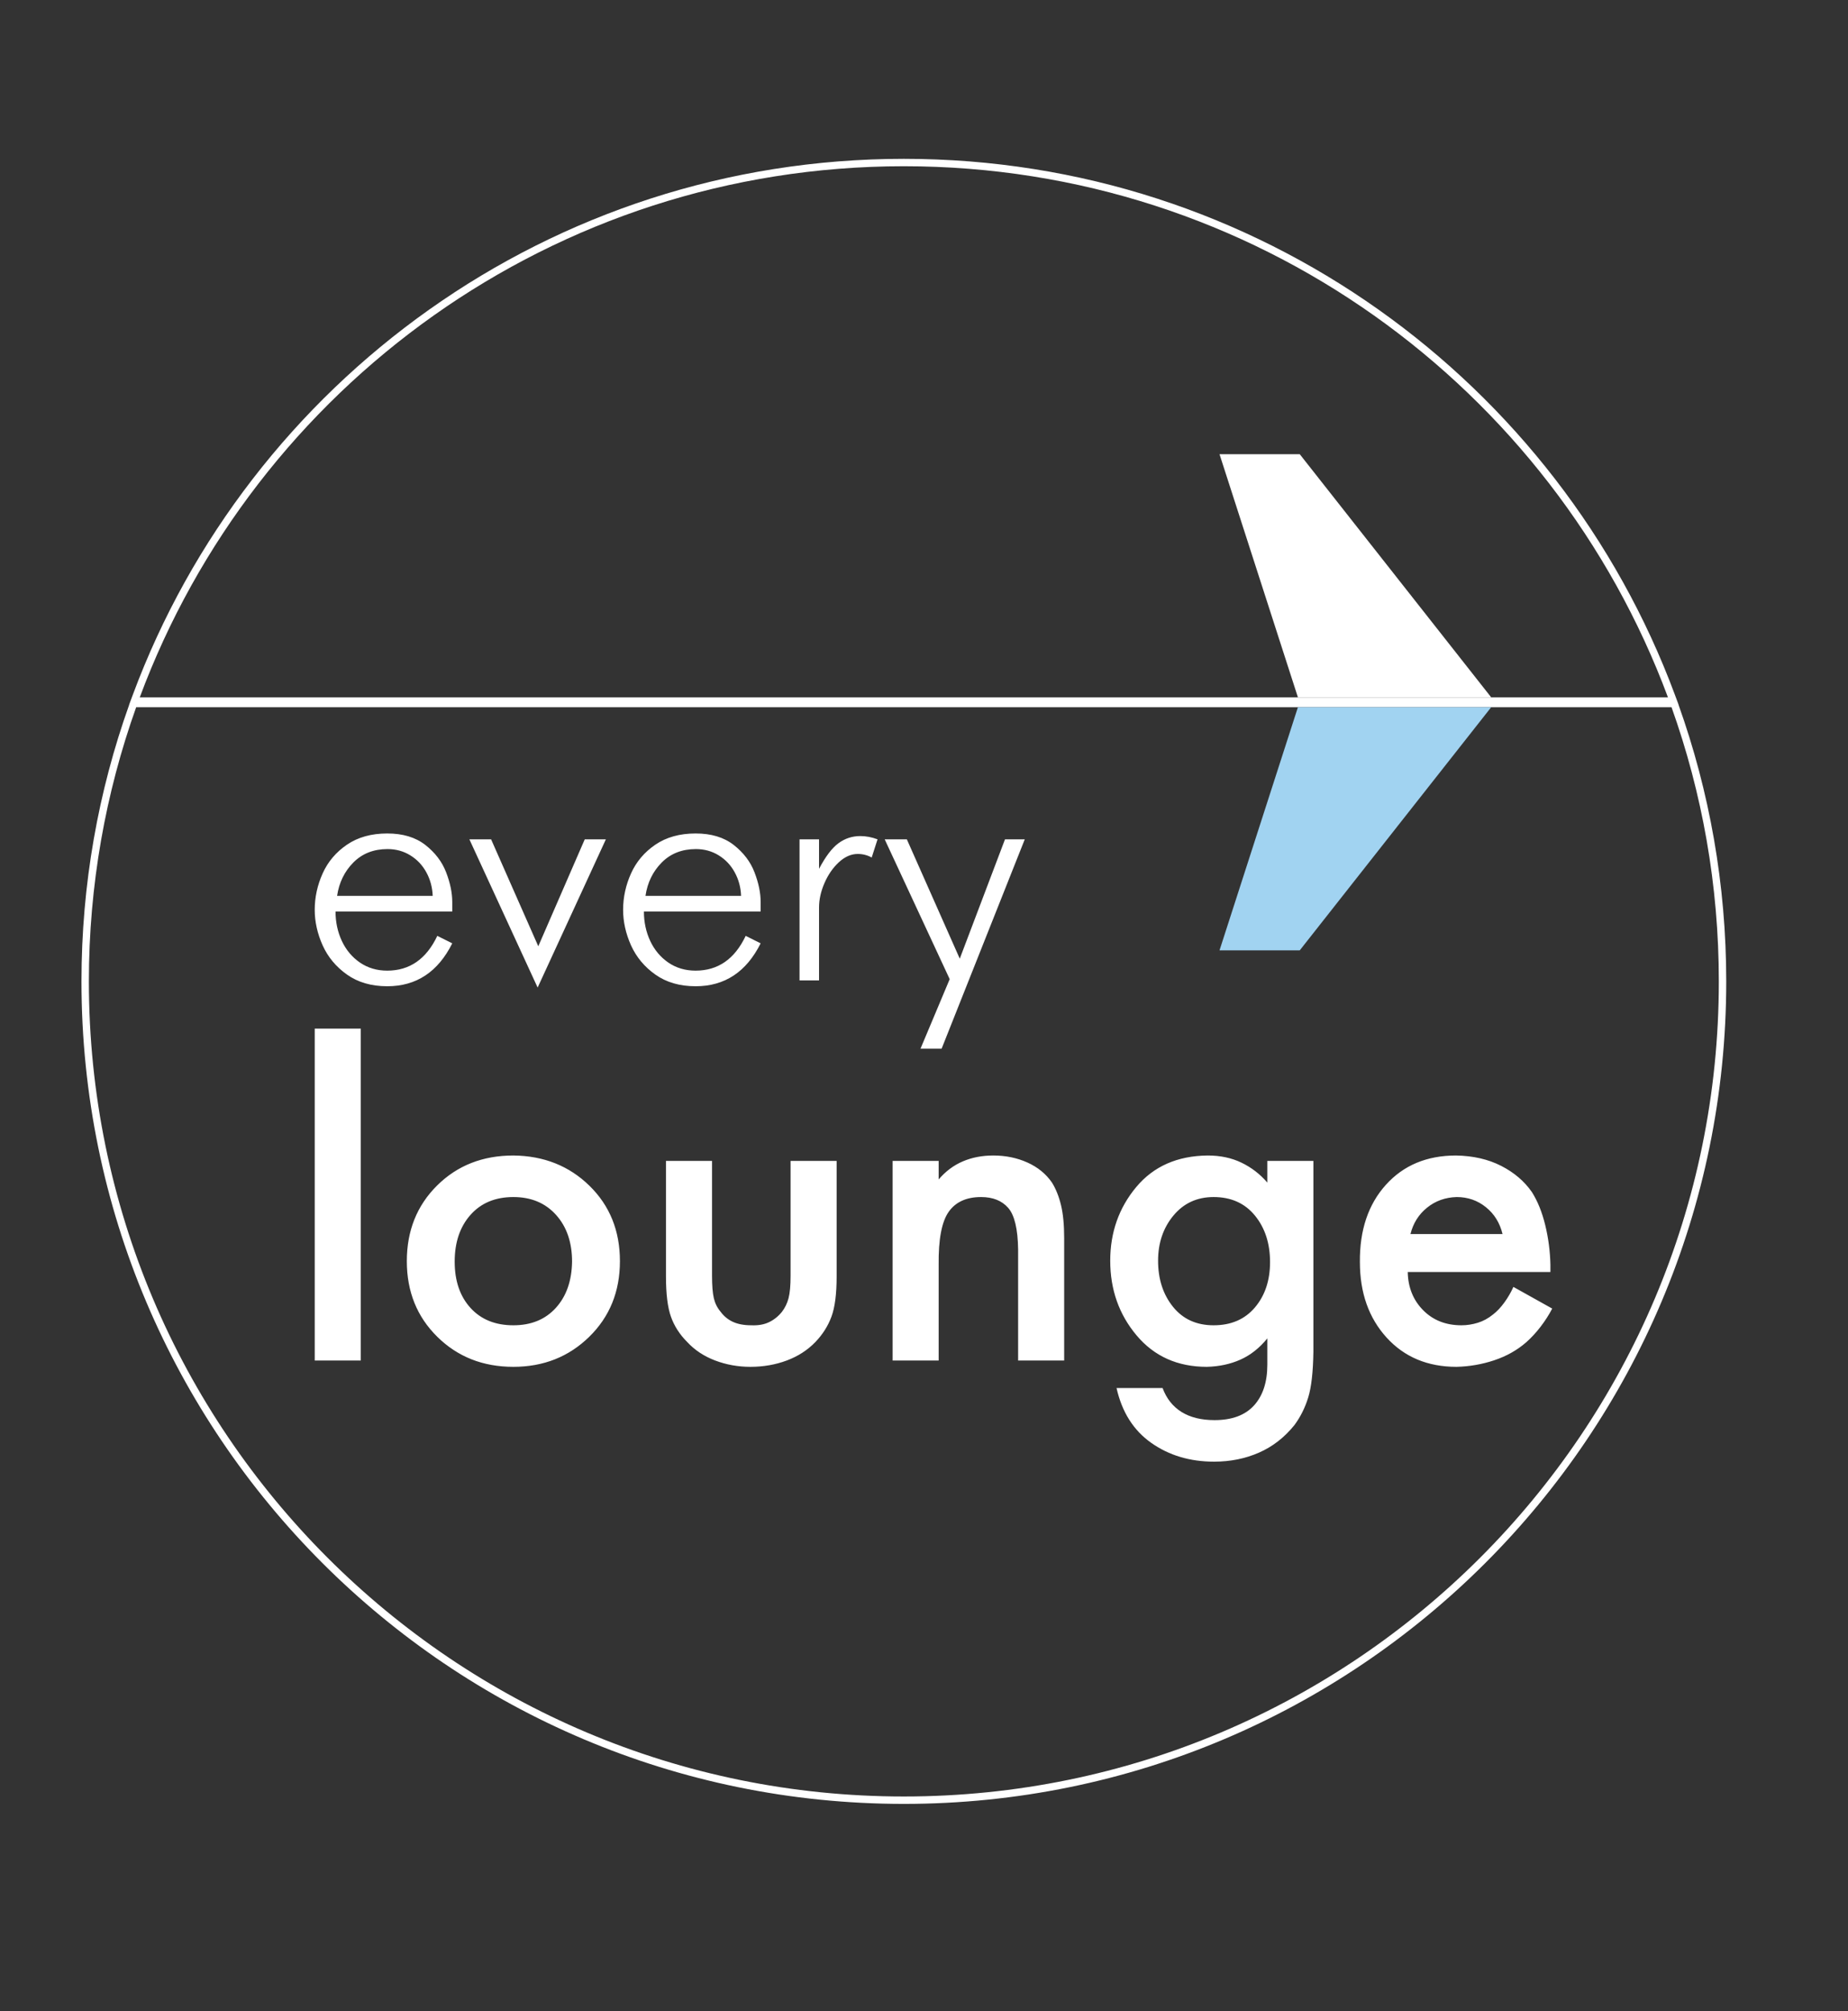
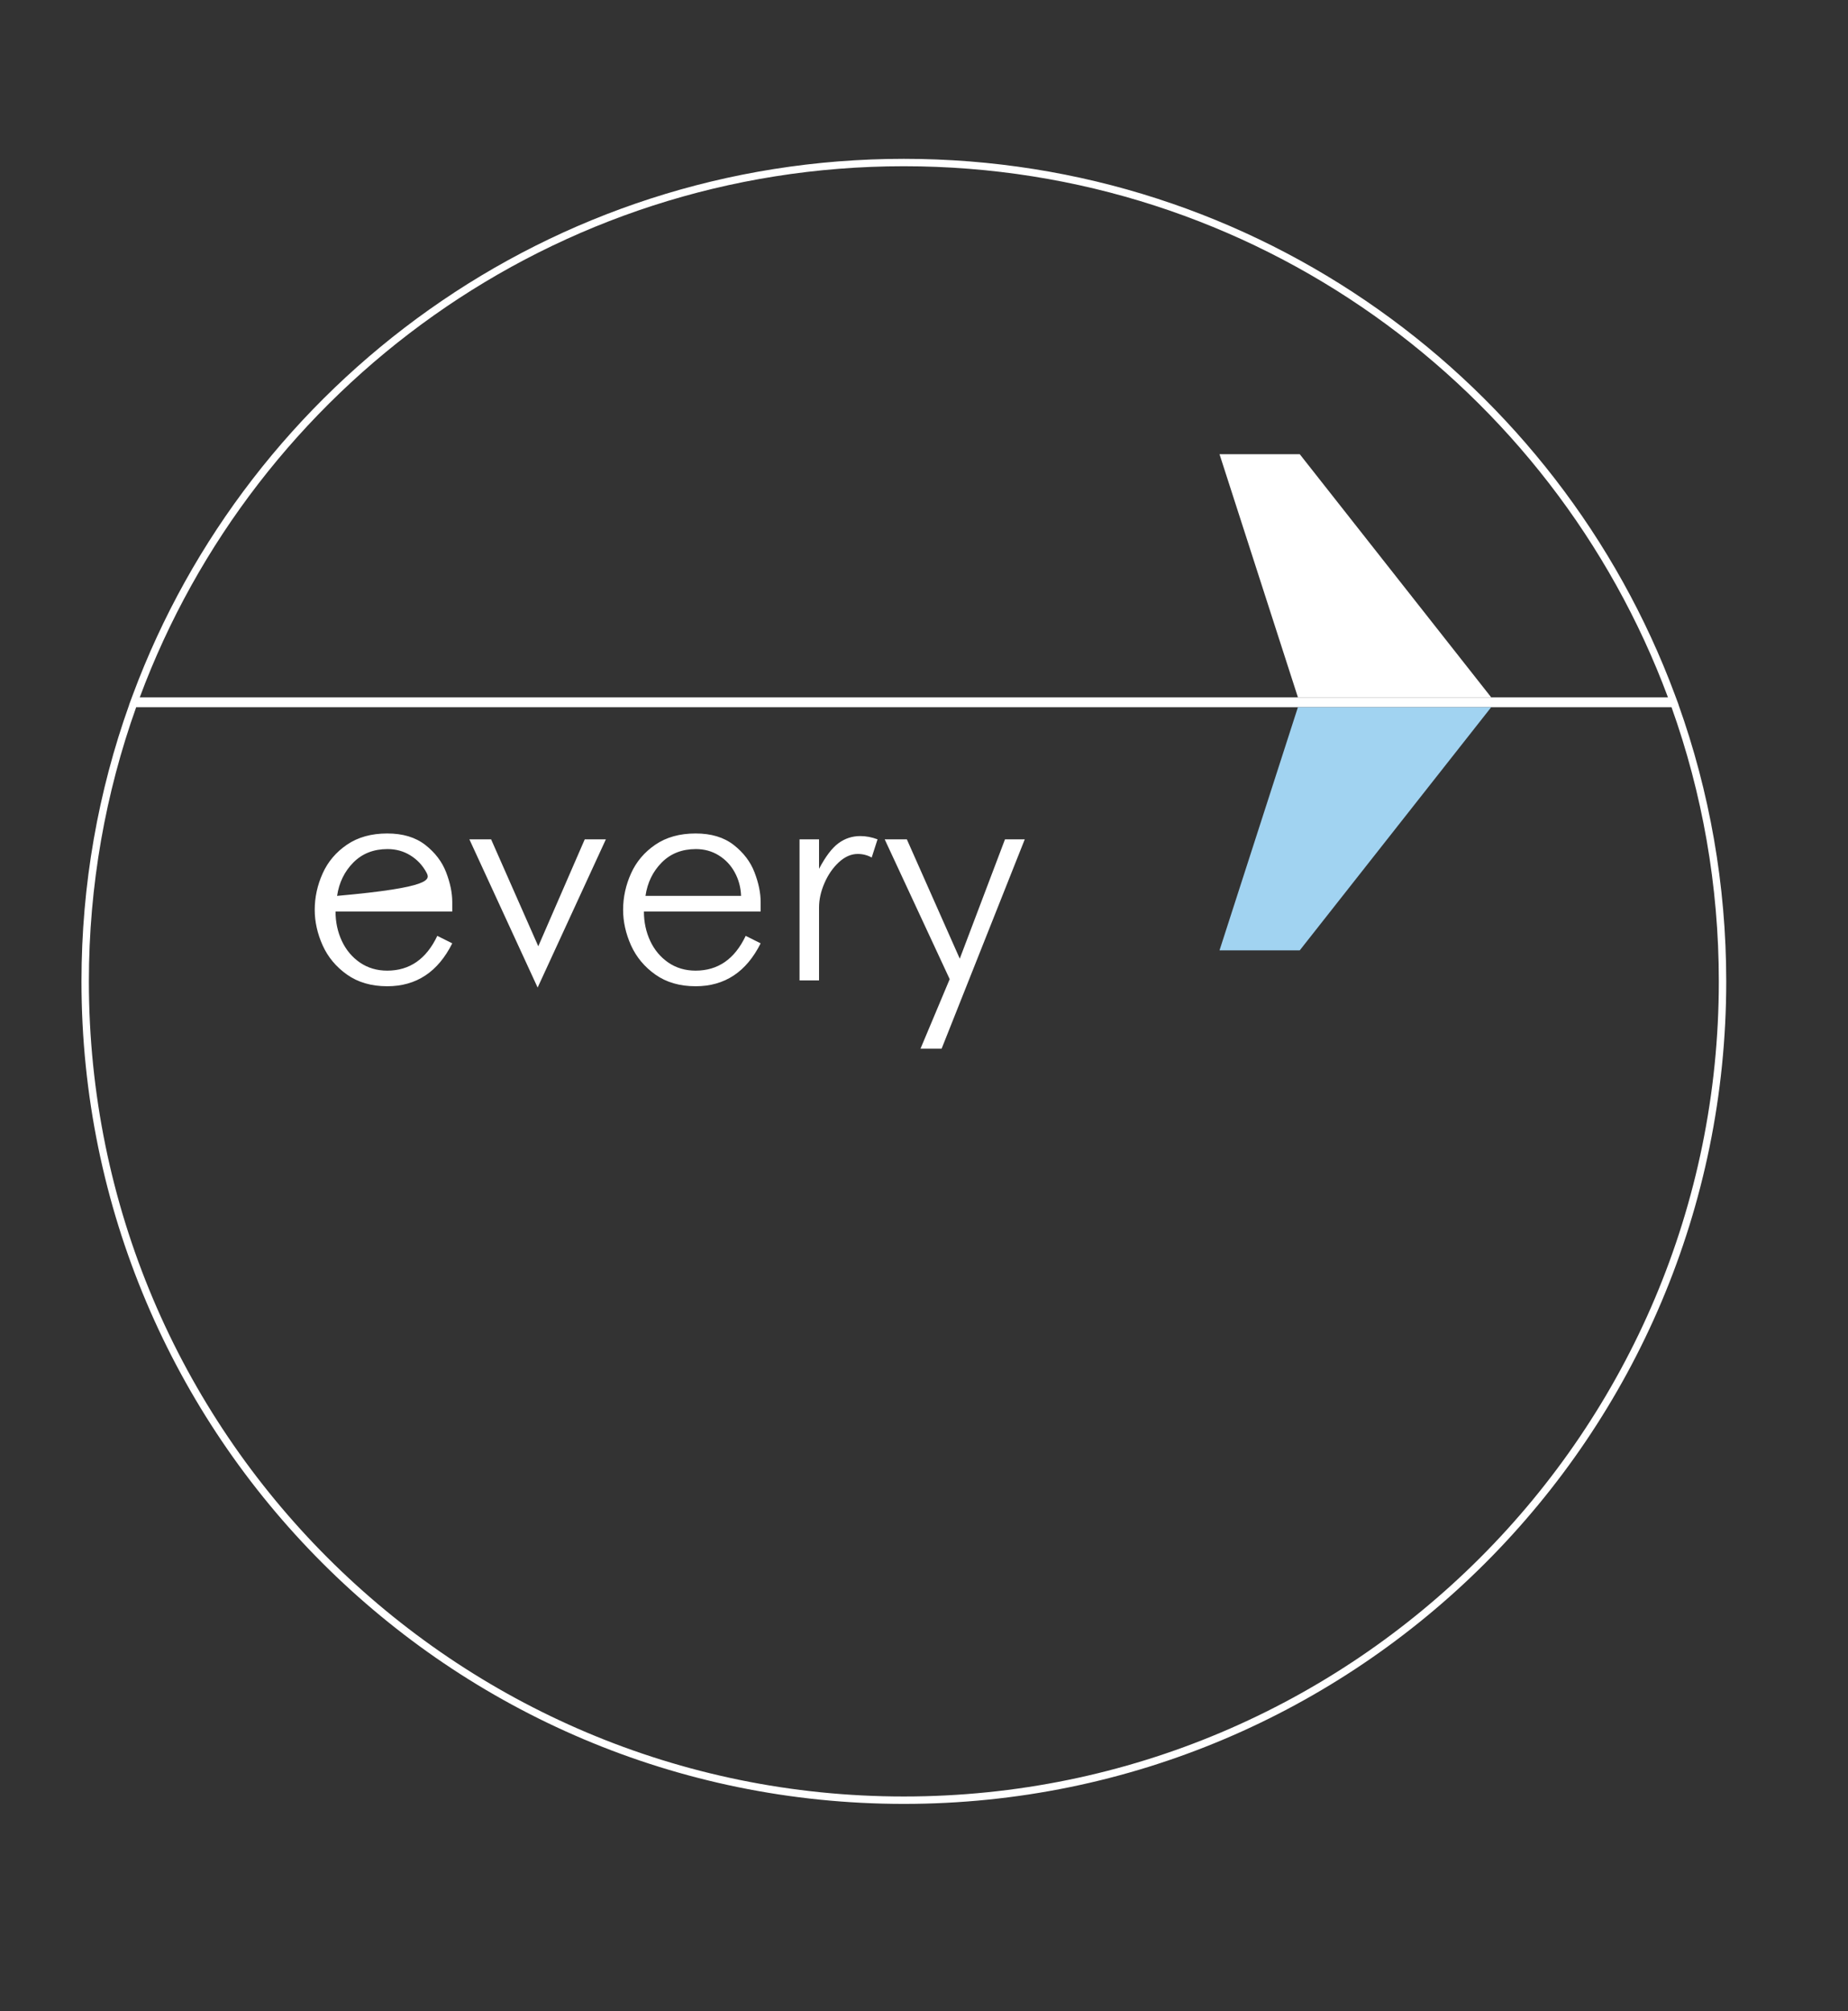
<svg xmlns="http://www.w3.org/2000/svg" width="499" height="543" viewBox="0 0 499 543" fill="none">
  <rect x="0" y="0" width="499" height="543" fill="#333333" stroke="none" />
  <path d="M451.323 187.923L451.824 189.271H450.386H37.736H36.297L36.798 187.923C68.066 103.811 149.059 43.879 244.061 43.879C339.063 43.879 420.056 103.811 451.323 187.923ZM451.346 189.917H452.051L452.288 190.58C460.588 213.82 465.121 238.851 465.121 264.941C465.121 387.028 366.149 486 244.061 486C121.972 486 23 387.028 23 264.941C23 238.851 27.533 213.82 35.834 190.58L36.071 189.917H36.776H451.346Z" stroke="white" stroke-width="2" />
  <path fill-rule="evenodd" clip-rule="evenodd" d="M350.469 188.271L329.295 122.619H350.96L402.662 188.271H350.469Z" fill="white" />
  <path fill-rule="evenodd" clip-rule="evenodd" d="M350.469 190.917L329.295 256.569H350.96L402.662 190.917H350.469Z" fill="#A1D3F1" />
-   <path d="M84.983 277.697H97.418V367.299H84.983V277.697ZM138.622 311.953C146.831 312.034 153.678 314.757 159.165 320.121C164.65 325.485 167.393 332.271 167.393 340.479C167.393 348.687 164.629 355.494 159.103 360.898C153.577 366.304 146.749 369.006 138.622 369.006C130.414 369.006 123.567 366.304 118.081 360.898C112.595 355.494 109.852 348.687 109.852 340.479C109.852 332.271 112.575 325.463 118.02 320.059C123.465 314.655 130.333 311.953 138.622 311.953ZM138.622 357.79C143.417 357.79 147.237 356.226 150.082 353.096C152.926 349.967 154.389 345.802 154.47 340.601C154.47 335.399 153.028 331.194 150.143 327.983C147.257 324.774 143.417 323.169 138.622 323.169C133.746 323.169 129.885 324.774 127.041 327.983C124.196 331.194 122.775 335.399 122.775 340.601C122.775 345.802 124.196 349.967 127.041 353.096C129.885 356.226 133.746 357.79 138.622 357.79ZM179.827 313.415H192.262V344.381C192.262 347.062 192.425 349.094 192.75 350.475C193.074 351.857 193.683 353.076 194.578 354.133C195.473 355.352 196.589 356.266 197.93 356.876C199.271 357.485 200.917 357.79 202.867 357.79C204.737 357.871 206.342 357.587 207.683 356.936C209.025 356.286 210.182 355.352 211.158 354.133C211.97 353.076 212.559 351.857 212.925 350.475C213.291 349.094 213.474 347.062 213.474 344.381V313.415H225.909V344.623C225.909 349.338 225.441 352.955 224.506 355.474C223.573 357.993 222.129 360.269 220.179 362.301C218.066 364.495 215.485 366.161 212.438 367.299C209.39 368.436 206.119 369.006 202.623 369.006C199.291 369.006 196.122 368.436 193.115 367.299C190.109 366.161 187.589 364.495 185.557 362.301C183.525 360.269 182.062 357.993 181.169 355.474C180.274 352.955 179.827 349.338 179.827 344.623V313.415ZM241.025 367.299V313.415H253.459V318.414C255.329 316.219 257.503 314.594 259.982 313.538C262.46 312.481 265.203 311.953 268.21 311.953C271.542 311.953 274.61 312.583 277.415 313.842C280.218 315.102 282.433 316.91 284.058 319.267C285.115 320.974 285.927 323.006 286.497 325.362C287.066 327.719 287.35 330.686 287.35 334.262V367.299H274.915V337.309C274.834 331.783 273.941 328.045 272.234 326.094C270.527 324.143 268.089 323.169 264.919 323.169C260.937 323.169 258.011 324.509 256.141 327.191C254.273 329.874 253.378 334.627 253.459 341.454V367.299H241.025ZM342.208 319.267V313.415H354.643V364.983C354.562 370.428 354.094 374.532 353.24 377.295C352.387 380.059 351.148 382.537 349.522 384.732C346.841 388.064 343.65 390.543 339.952 392.168C336.255 393.793 332.213 394.606 327.823 394.606C321.322 394.606 315.672 392.92 310.878 389.547C306.083 386.174 302.954 381.237 301.491 374.735H313.926C314.982 377.58 316.688 379.733 319.046 381.196C321.403 382.659 324.37 383.391 327.946 383.391C332.659 383.391 336.215 382.07 338.612 379.429C341.01 376.788 342.208 373.11 342.208 368.396V361.326C340.095 363.926 337.678 365.836 334.955 367.055C332.231 368.274 329.204 368.924 325.872 369.006C317.988 369.006 311.67 366.181 306.917 360.533C302.162 354.885 299.785 348.159 299.785 340.357C299.785 332.718 302.121 326.094 306.794 320.486C311.467 314.878 317.907 312.034 326.117 311.953C329.53 311.953 332.578 312.602 335.259 313.903C337.941 315.203 340.258 316.991 342.208 319.267ZM327.701 323.169C323.231 323.169 319.615 324.834 316.851 328.166C314.089 331.498 312.707 335.562 312.707 340.357C312.707 345.315 314.047 349.459 316.73 352.792C319.411 356.124 323.069 357.79 327.701 357.79C332.415 357.79 336.134 356.185 338.855 352.975C341.578 349.765 342.939 345.681 342.939 340.723C342.939 335.685 341.578 331.498 338.855 328.166C336.134 324.834 332.415 323.169 327.701 323.169ZM408.648 347.429L419.133 353.28C418.238 354.986 417.182 356.632 415.962 358.217C414.743 359.802 413.443 361.204 412.062 362.422C409.623 364.536 406.758 366.141 403.467 367.238C400.175 368.335 396.782 368.924 393.287 369.006C385.486 369.006 379.187 366.364 374.391 361.082C369.596 355.799 367.199 349.013 367.199 340.723C367.118 332.109 369.455 325.159 374.208 319.877C378.963 314.594 385.282 311.953 393.166 311.953C397.798 312.034 401.862 312.969 405.357 314.757C408.851 316.545 411.614 318.901 413.646 321.827C415.19 324.266 416.388 327.231 417.242 330.726C418.095 334.221 418.563 337.797 418.645 341.454V343.405H380.122C380.203 347.55 381.585 350.983 384.266 353.706C386.949 356.429 390.402 357.79 394.629 357.79C396.091 357.79 397.554 357.567 399.016 357.119C400.48 356.673 401.862 355.921 403.162 354.864C404.219 354.052 405.234 352.975 406.21 351.634C407.184 350.293 407.998 348.89 408.648 347.429ZM380.853 333.165H405.722C404.991 330.157 403.507 327.739 401.231 325.911C398.977 324.083 396.335 323.169 393.348 323.169C390.28 323.25 387.598 324.205 385.343 326.033C383.067 327.862 381.585 330.238 380.853 333.165Z" fill="white" />
-   <path d="M118.083 252.657L122.12 254.675C118.258 262.399 112.408 266.261 104.568 266.261C100.282 266.261 96.655 265.207 93.701 263.115C90.746 261.023 88.552 258.391 87.118 255.217C85.7 252.042 84.983 248.839 84.983 245.622C84.983 242.243 85.7 238.967 87.118 235.807C88.537 232.647 90.731 230.059 93.686 228.041C96.655 226.022 100.282 225.013 104.568 225.013C108.781 225.013 112.203 226.051 114.851 228.114C117.498 230.19 119.37 232.647 120.467 235.515C121.564 238.367 122.12 241.043 122.12 243.53V246.075H90.6C90.6 248.942 91.17 251.605 92.311 254.047C93.452 256.475 95.09 258.421 97.196 259.869C99.317 261.317 101.775 262.047 104.554 262.047C110.609 262.047 115.114 258.918 118.083 252.657ZM91.023 241.863H116.84C116.752 239.566 116.182 237.446 115.129 235.515C114.075 233.585 112.628 232.049 110.799 230.922C108.985 229.795 106.923 229.226 104.641 229.226C100.897 229.226 97.825 230.425 95.427 232.838C93.028 235.251 91.55 238.265 91.023 241.863ZM145.172 266.611L126.742 226.593H132.607L145.347 255.466L157.897 226.593H163.602L145.172 266.611ZM201.353 252.657L205.39 254.675C201.529 262.399 195.678 266.261 187.838 266.261C183.553 266.261 179.925 265.207 176.97 263.115C174.015 261.023 171.822 258.391 170.389 255.217C168.97 252.042 168.253 248.839 168.253 245.622C168.253 242.243 168.97 238.967 170.389 235.807C171.807 232.647 174.001 230.059 176.955 228.041C179.925 226.022 183.553 225.013 187.838 225.013C192.05 225.013 195.473 226.051 198.121 228.114C200.767 230.19 202.641 232.647 203.737 235.515C204.834 238.367 205.39 241.043 205.39 243.53V246.075H173.87C173.87 248.942 174.439 251.605 175.581 254.047C176.722 256.475 178.361 258.421 180.466 259.869C182.587 261.317 185.045 262.047 187.823 262.047C193.879 262.047 198.383 258.918 201.353 252.657ZM174.294 241.863H200.11C200.022 239.566 199.451 237.446 198.398 235.515C197.346 233.585 195.898 232.049 194.069 230.922C192.255 229.795 190.193 229.226 187.911 229.226C184.167 229.226 181.095 230.425 178.697 232.838C176.298 235.251 174.819 238.265 174.294 241.863ZM215.893 264.681V226.593H221.158V234.563C222.913 231.229 224.669 228.918 226.409 227.646C228.149 226.358 230.125 225.715 232.303 225.715C233.825 225.715 235.375 226.007 236.954 226.593L235.375 231.507C234.219 230.863 232.961 230.542 231.601 230.542C229.831 230.542 228.134 231.287 226.511 232.779C224.902 234.271 223.601 236.158 222.621 238.411C221.641 240.678 221.158 242.873 221.158 245.007V264.681H215.893ZM238.886 226.593H244.867L259.158 258.815L271.371 226.593H276.71L254.258 283.11H248.554L256.438 264.345L238.886 226.593Z" fill="white" />
+   <path d="M118.083 252.657L122.12 254.675C118.258 262.399 112.408 266.261 104.568 266.261C100.282 266.261 96.655 265.207 93.701 263.115C90.746 261.023 88.552 258.391 87.118 255.217C85.7 252.042 84.983 248.839 84.983 245.622C84.983 242.243 85.7 238.967 87.118 235.807C88.537 232.647 90.731 230.059 93.686 228.041C96.655 226.022 100.282 225.013 104.568 225.013C108.781 225.013 112.203 226.051 114.851 228.114C117.498 230.19 119.37 232.647 120.467 235.515C121.564 238.367 122.12 241.043 122.12 243.53V246.075H90.6C90.6 248.942 91.17 251.605 92.311 254.047C93.452 256.475 95.09 258.421 97.196 259.869C99.317 261.317 101.775 262.047 104.554 262.047C110.609 262.047 115.114 258.918 118.083 252.657ZM91.023 241.863C116.752 239.566 116.182 237.446 115.129 235.515C114.075 233.585 112.628 232.049 110.799 230.922C108.985 229.795 106.923 229.226 104.641 229.226C100.897 229.226 97.825 230.425 95.427 232.838C93.028 235.251 91.55 238.265 91.023 241.863ZM145.172 266.611L126.742 226.593H132.607L145.347 255.466L157.897 226.593H163.602L145.172 266.611ZM201.353 252.657L205.39 254.675C201.529 262.399 195.678 266.261 187.838 266.261C183.553 266.261 179.925 265.207 176.97 263.115C174.015 261.023 171.822 258.391 170.389 255.217C168.97 252.042 168.253 248.839 168.253 245.622C168.253 242.243 168.97 238.967 170.389 235.807C171.807 232.647 174.001 230.059 176.955 228.041C179.925 226.022 183.553 225.013 187.838 225.013C192.05 225.013 195.473 226.051 198.121 228.114C200.767 230.19 202.641 232.647 203.737 235.515C204.834 238.367 205.39 241.043 205.39 243.53V246.075H173.87C173.87 248.942 174.439 251.605 175.581 254.047C176.722 256.475 178.361 258.421 180.466 259.869C182.587 261.317 185.045 262.047 187.823 262.047C193.879 262.047 198.383 258.918 201.353 252.657ZM174.294 241.863H200.11C200.022 239.566 199.451 237.446 198.398 235.515C197.346 233.585 195.898 232.049 194.069 230.922C192.255 229.795 190.193 229.226 187.911 229.226C184.167 229.226 181.095 230.425 178.697 232.838C176.298 235.251 174.819 238.265 174.294 241.863ZM215.893 264.681V226.593H221.158V234.563C222.913 231.229 224.669 228.918 226.409 227.646C228.149 226.358 230.125 225.715 232.303 225.715C233.825 225.715 235.375 226.007 236.954 226.593L235.375 231.507C234.219 230.863 232.961 230.542 231.601 230.542C229.831 230.542 228.134 231.287 226.511 232.779C224.902 234.271 223.601 236.158 222.621 238.411C221.641 240.678 221.158 242.873 221.158 245.007V264.681H215.893ZM238.886 226.593H244.867L259.158 258.815L271.371 226.593H276.71L254.258 283.11H248.554L256.438 264.345L238.886 226.593Z" fill="white" />
</svg>